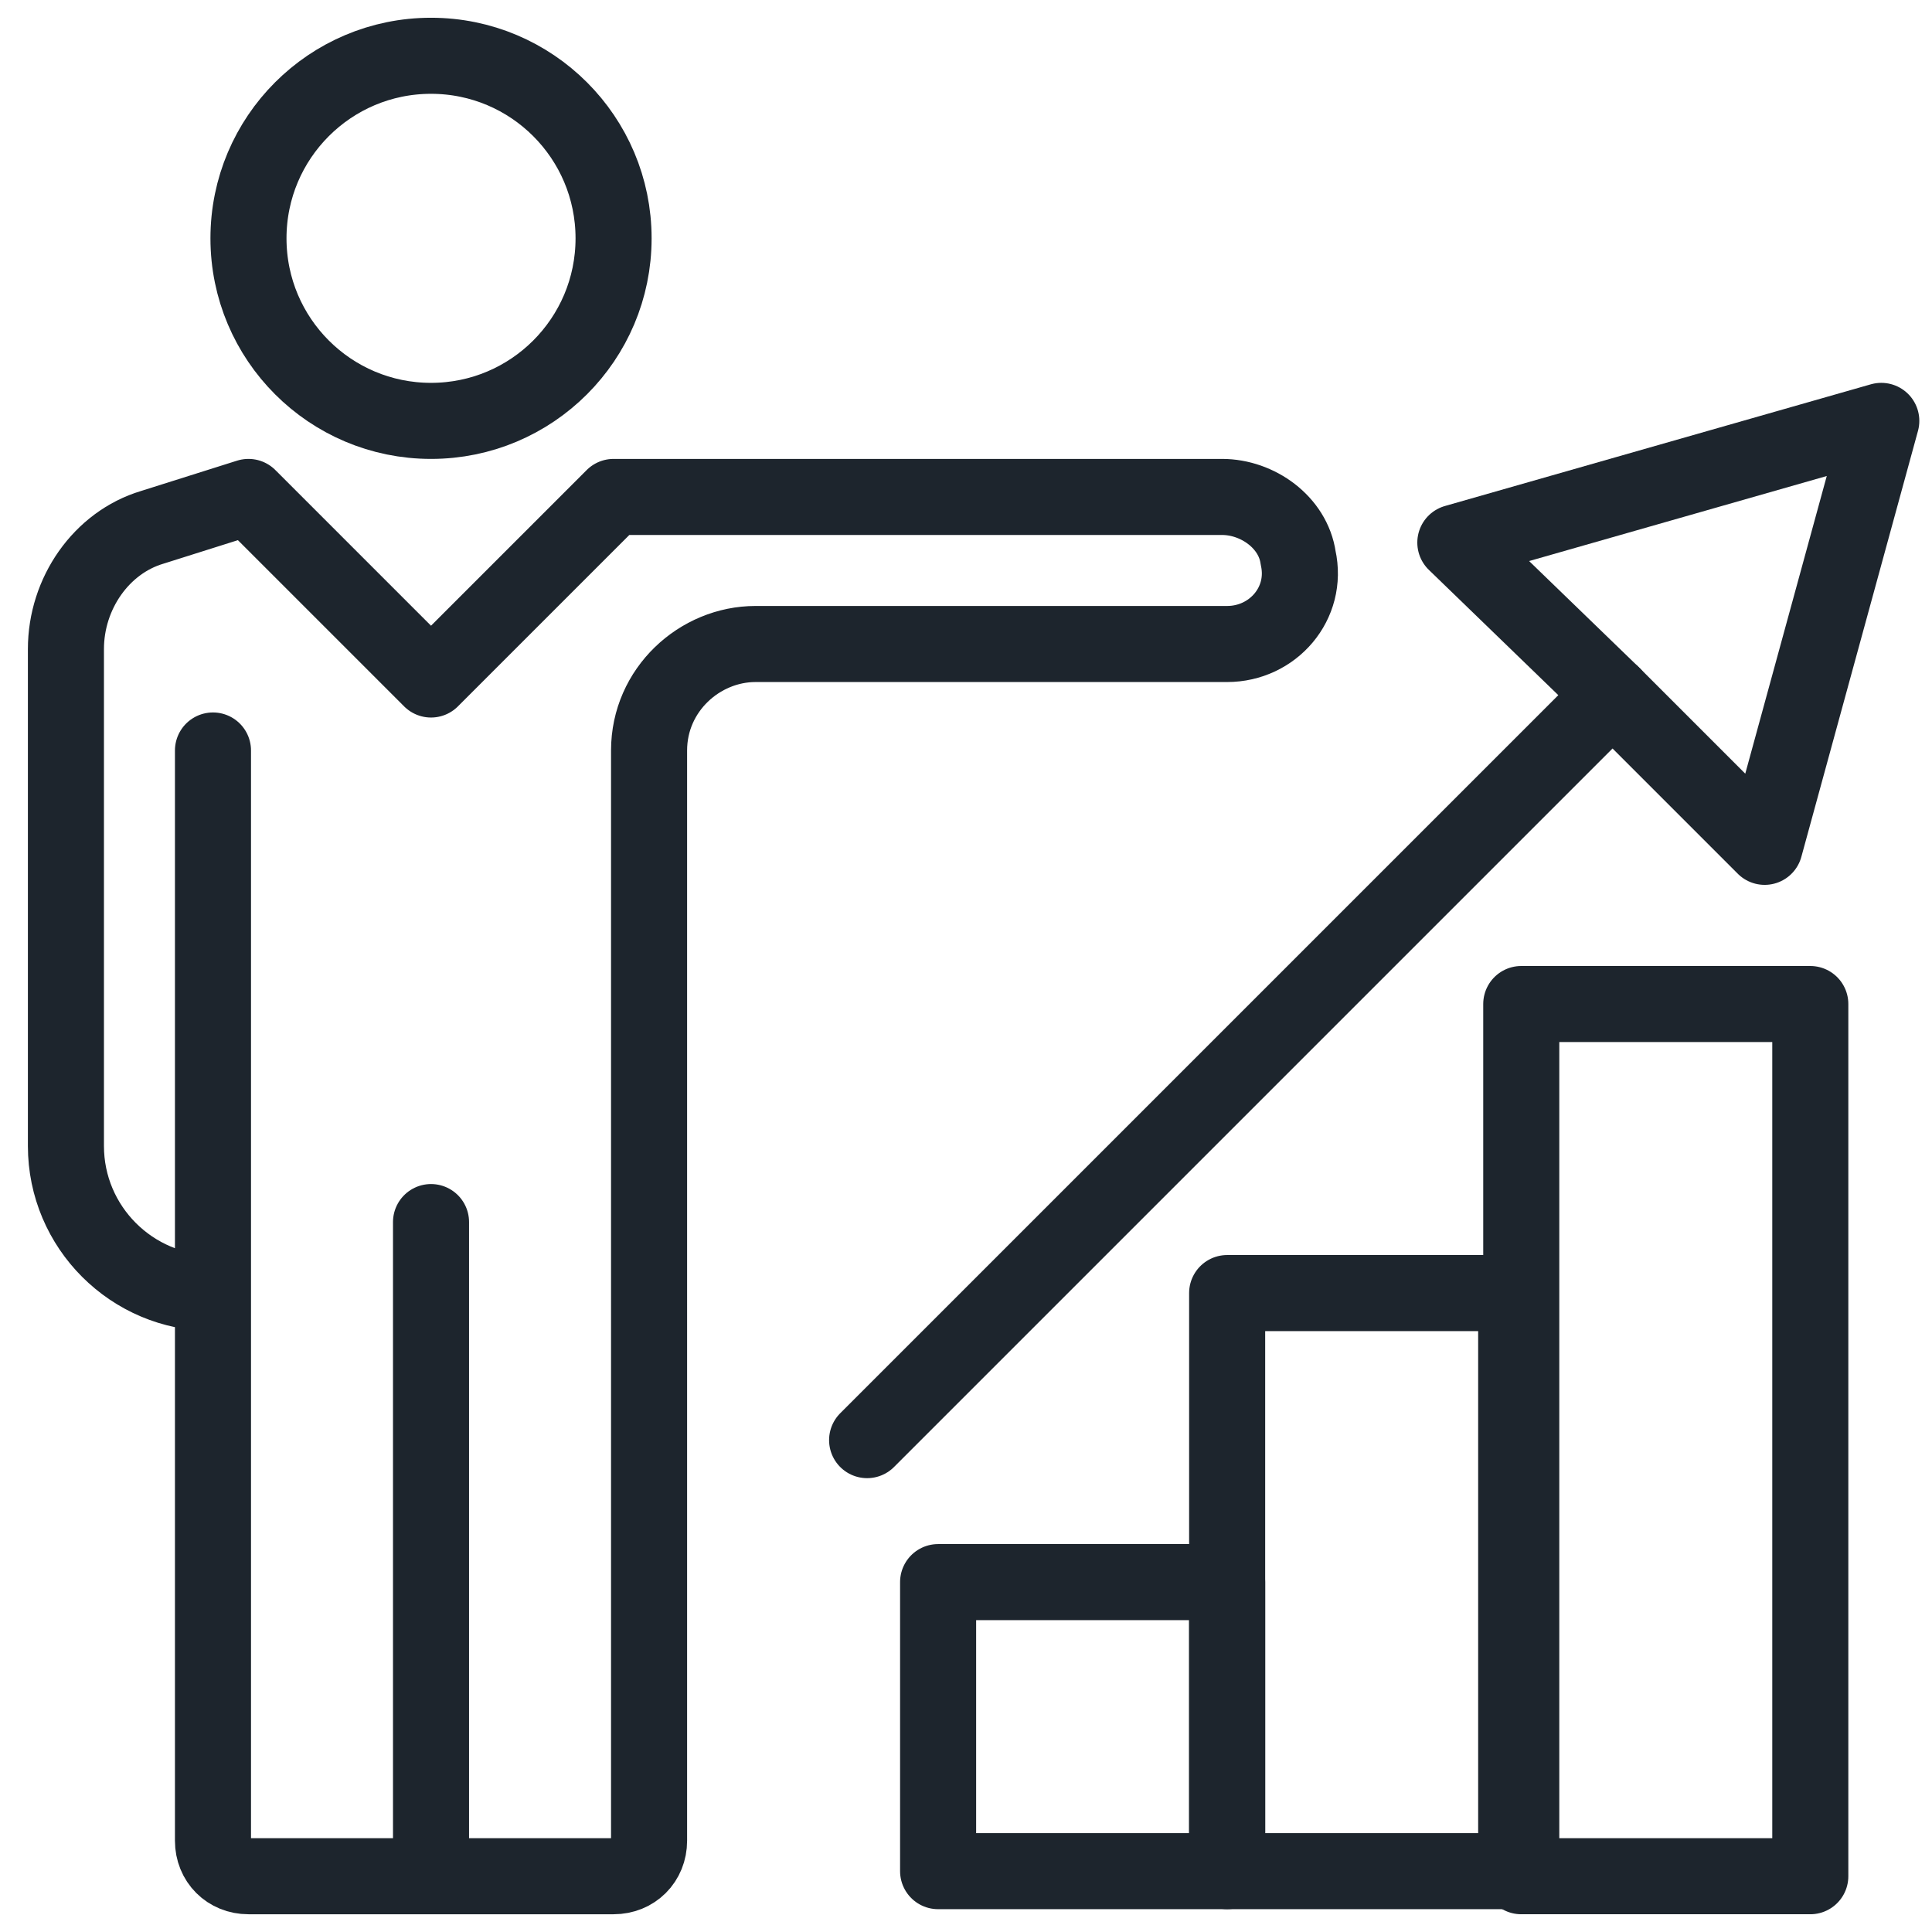
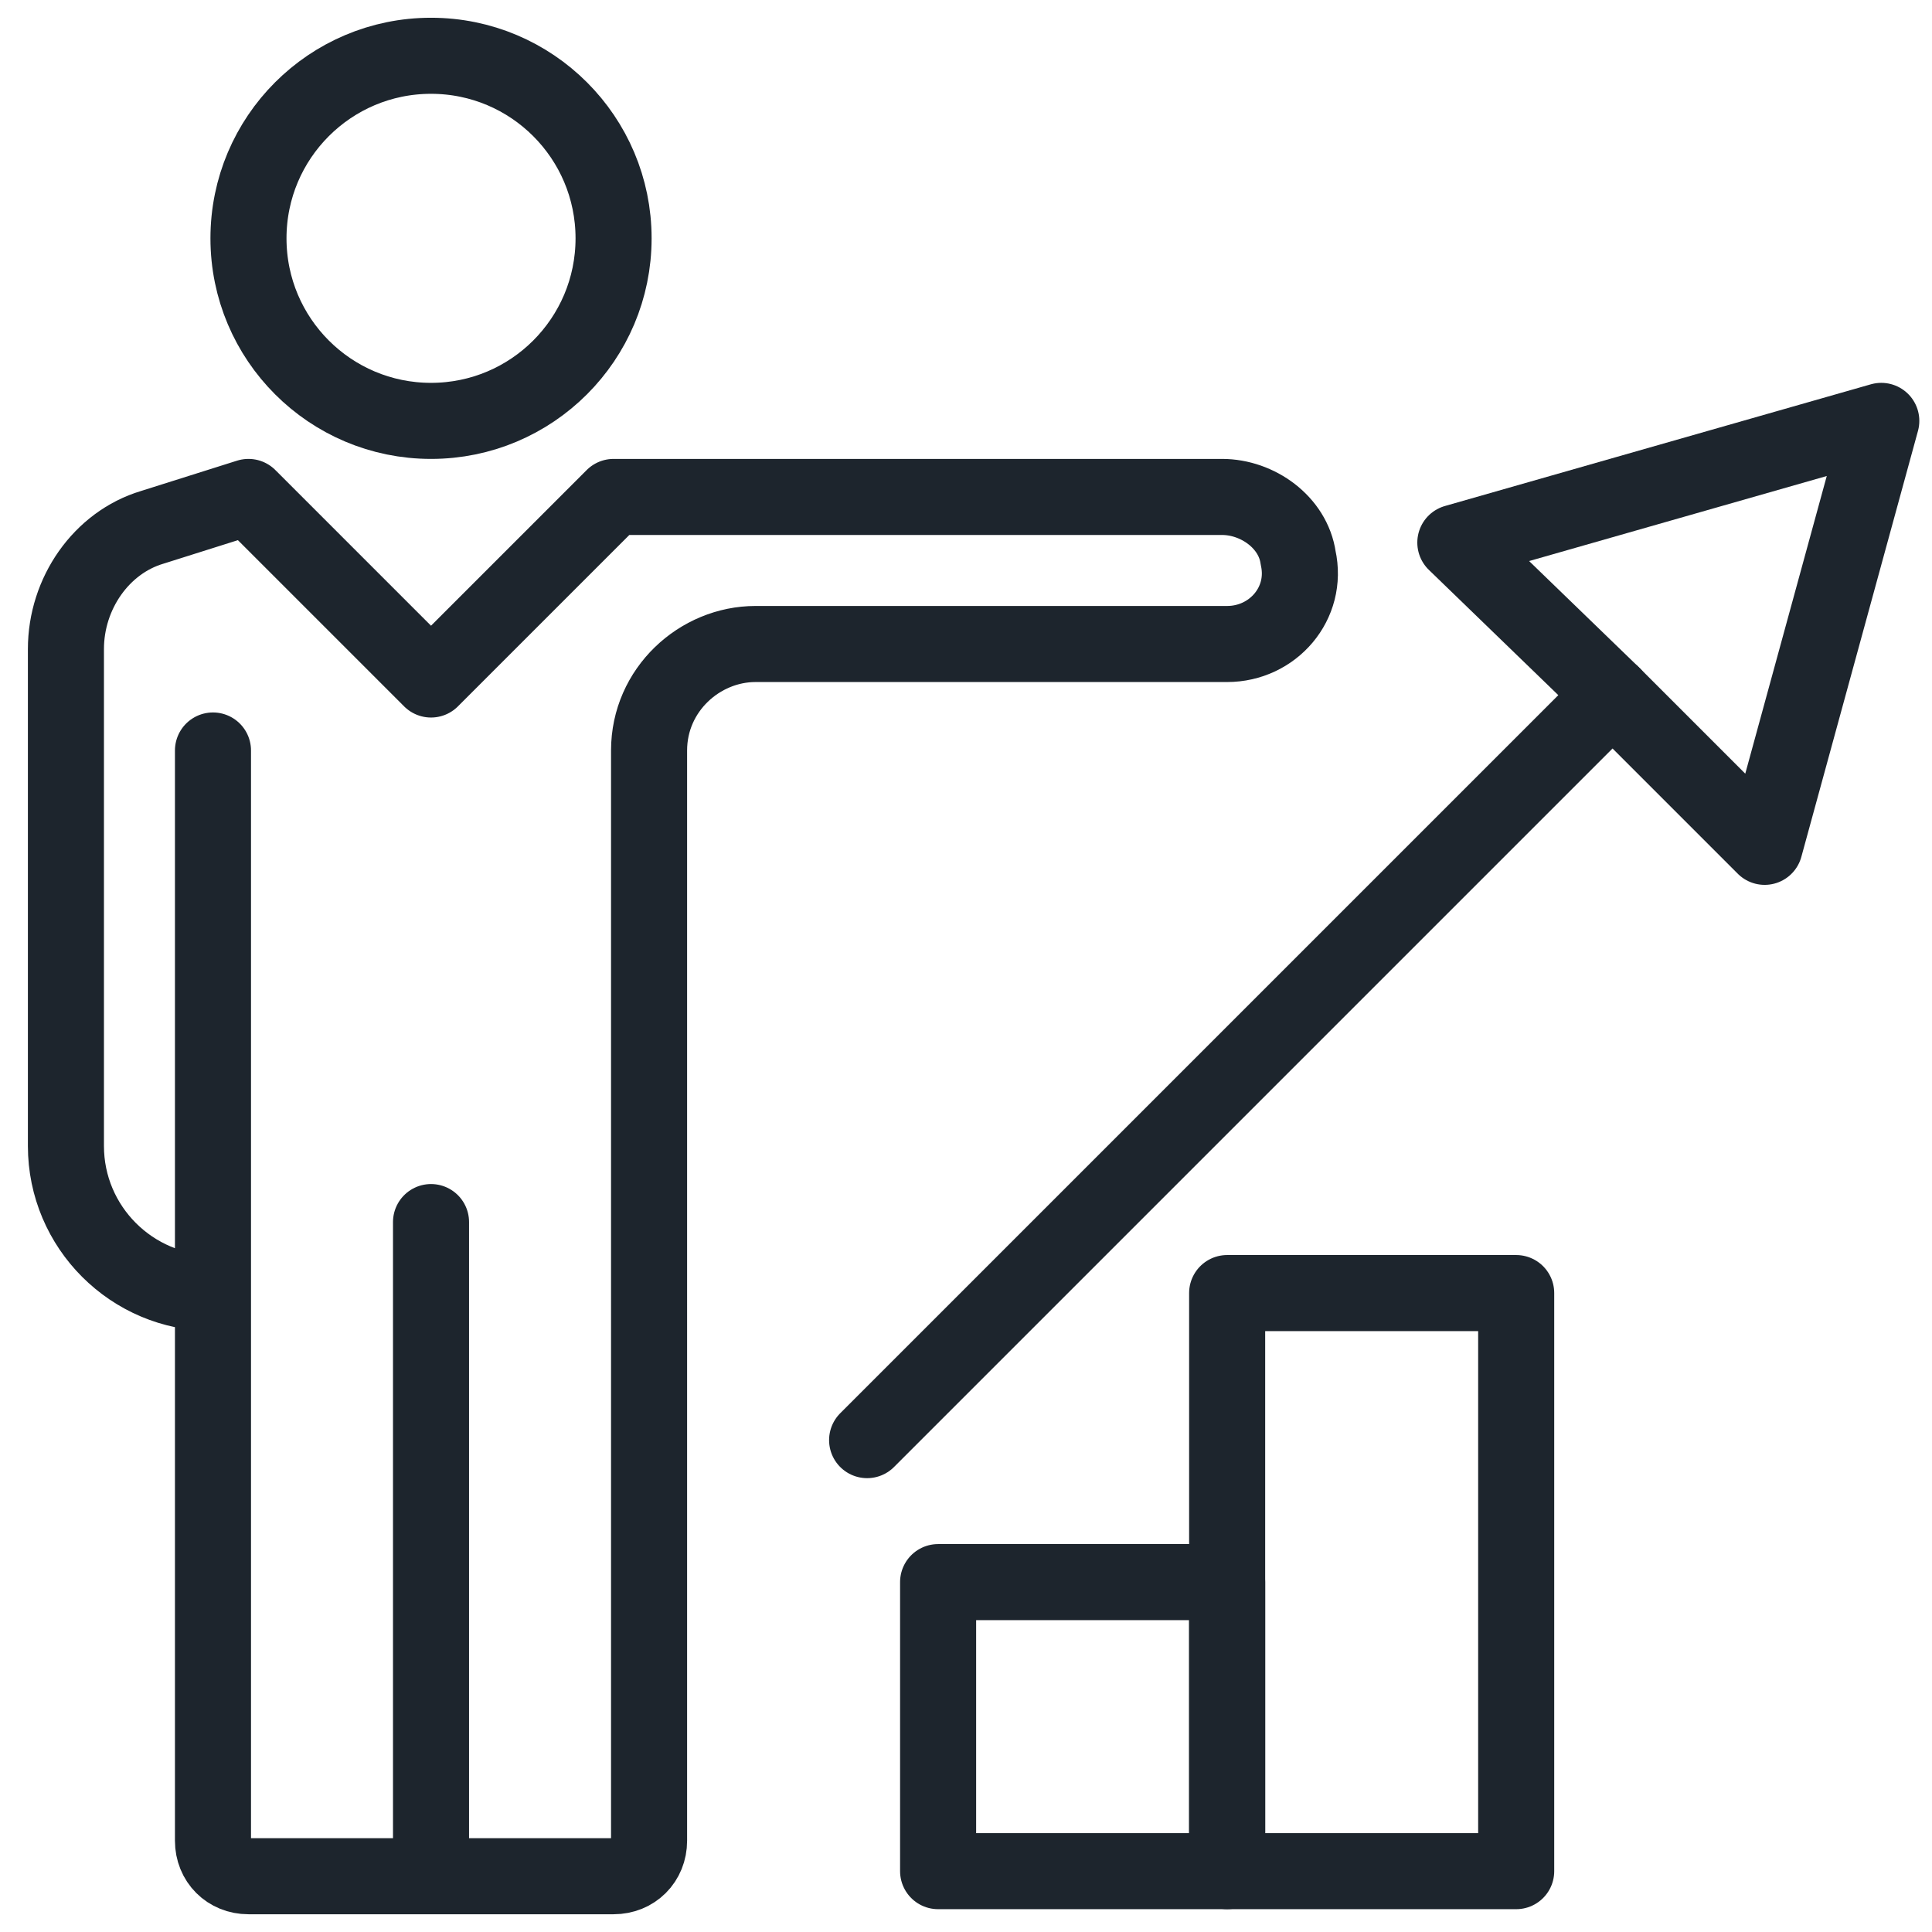
<svg xmlns="http://www.w3.org/2000/svg" version="1.1" id="Layer_1" x="0px" y="0px" viewBox="0 0 38.1 38.1" style="enable-background:new 0 0 38.1 38.1;" xml:space="preserve">
  <style type="text/css">
	.st0{fill:none;stroke:#1D252D;stroke-width:1.5;stroke-linecap:round;stroke-linejoin:round;stroke-miterlimit:10;}
	.st1{fill:none;stroke:#1D252D;stroke-width:1.5;stroke-linecap:round;stroke-linejoin:round;}
	.st2{fill:none;stroke:#1D252D;stroke-width:1.5;stroke-linejoin:round;}
</style>
  <g>
    <path class="st0" d="M738.3,620.6l-6.5,6.5l7.1,7.1l6.5-6.5c2.7,0.5,5.6-0.5,7.9-2.8l4.6-4.6c0.7-0.7,0.7-1.9,0-2.6   c-0.7-0.7-1.9-0.7-2.6,0l-2.7,2.7l2.7-2.7l0,0l2.4-2.4c0.7-0.7,0.7-1.9,0-2.6s-1.9-0.7-2.6,0l-5.1,5.1l5.5-5.5l0.8-0.8   c0.7-0.7,0.7-1.9,0-2.6s-1.9-0.7-2.6,0l-0.6,0.6l0,0l-5.7,5.7l5.7-5.7c0.7-0.7,0.7-1.9,0-2.6l0,0c-0.7-0.7-1.9-0.7-2.6,0l-6.8,6.8   c0,0,2.4-4.1,1.1-5.4c-1-1-2.1,0.2-3.4,1.6c-3.6,3.6-3.2,8.8-3.2,8.8C738.1,619.3,738.1,620,738.3,620.6z" />
    <g>
      <path class="st0" d="M744.6,608.2c1.3,1.3-1.1,5.4-1.1,5.4l6.8-6.8c0.3-0.3,0.8-0.5,1.3-0.5c-0.4,0-0.7-0.1-1.1-0.1    c0,0-0.6,0-1.5,0c-0.9-0.1-1.6,0-1.6,0c-0.4,0-0.8,0-1.2,0.1c-0.2,0-0.4,0-0.6,0.1c-0.1,0-0.1,0-0.2,0l-6.5-6.5l0,0l0,0l-7.1,7.1    l0,0l0,0l6.5,6.5c-0.1,0.7-0.1,1.4-0.1,2.1c0.3-1.8,1.1-4,2.9-5.9C742.5,608.4,743.6,607.2,744.6,608.2z" />
      <path class="st0" d="M766.1,607L766.1,607l-7.1-7.1l0,0l0,0l-6.5,6.5c-0.1,0-0.1,0-0.2,0c0.3,0.1,0.5,0.2,0.7,0.4l0,0    c0.7,0.7,0.7,1.9,0,2.6l0.6-0.6c0.7-0.7,1.9-0.7,2.6,0c0.7,0.7,0.7,1.9,0,2.6l-0.8,0.8l-0.4,0.4c0.7-0.7,1.9-0.7,2.6,0    c0.7,0.7,0.7,1.9,0,2.6l-2.4,2.4c0.7-0.7,1.9-0.7,2.6,0c0.7,0.7,0.7,1.9,0,2.6l-4.6,4.6c-1.3,1.3-2.8,2.1-4.3,2.6    c1.2,0.3,2.4,0.4,3.5,0.2l6.5,6.5l0,0l0,0l7.1-7.1l0,0l0,0l-6.5-6.5c0-0.1,0-0.1,0-0.2c0.1-0.2,0.1-0.4,0.1-0.7    c0-0.4,0.1-0.7,0.1-1.1c0,0,0.1-1.2-0.2-2.9c0.1-0.7,0.1-1.4-0.1-2.2L766.1,607L766.1,607z" />
    </g>
  </g>
  <g>
    <path class="st1" d="M4.2,14.8v21.5c0,0.4,0.3,0.7,0.7,0.7h7.2c0.4,0,0.7-0.3,0.7-0.7V14.8c0-1.2,1-2.1,2.1-2.1h9.3   c0.9,0,1.6-0.8,1.4-1.7c-0.1-0.7-0.8-1.2-1.5-1.2h-12l-3.6,3.6L4.9,9.8L3,10.4c-1,0.3-1.7,1.3-1.7,2.4v9.8c0,1.6,1.3,2.9,2.9,2.9" />
    <line class="st1" x1="8.5" y1="24.1" x2="8.5" y2="36.9" />
    <circle class="st1" cx="8.5" cy="4.7" r="3.6" />
    <rect x="18.5" y="31.2" class="st2" width="5.7" height="5.7" />
    <rect x="24.2" y="25.5" class="st2" width="5.7" height="11.4" />
-     <rect x="30" y="19.8" class="st2" width="5.7" height="17.2" />
    <polygon class="st1" points="34.8,16.7 37.1,8.3 28.7,10.7 31.8,13.7  " />
    <line class="st1" x1="17.1" y1="28.4" x2="31.8" y2="13.7" />
  </g>
</svg>